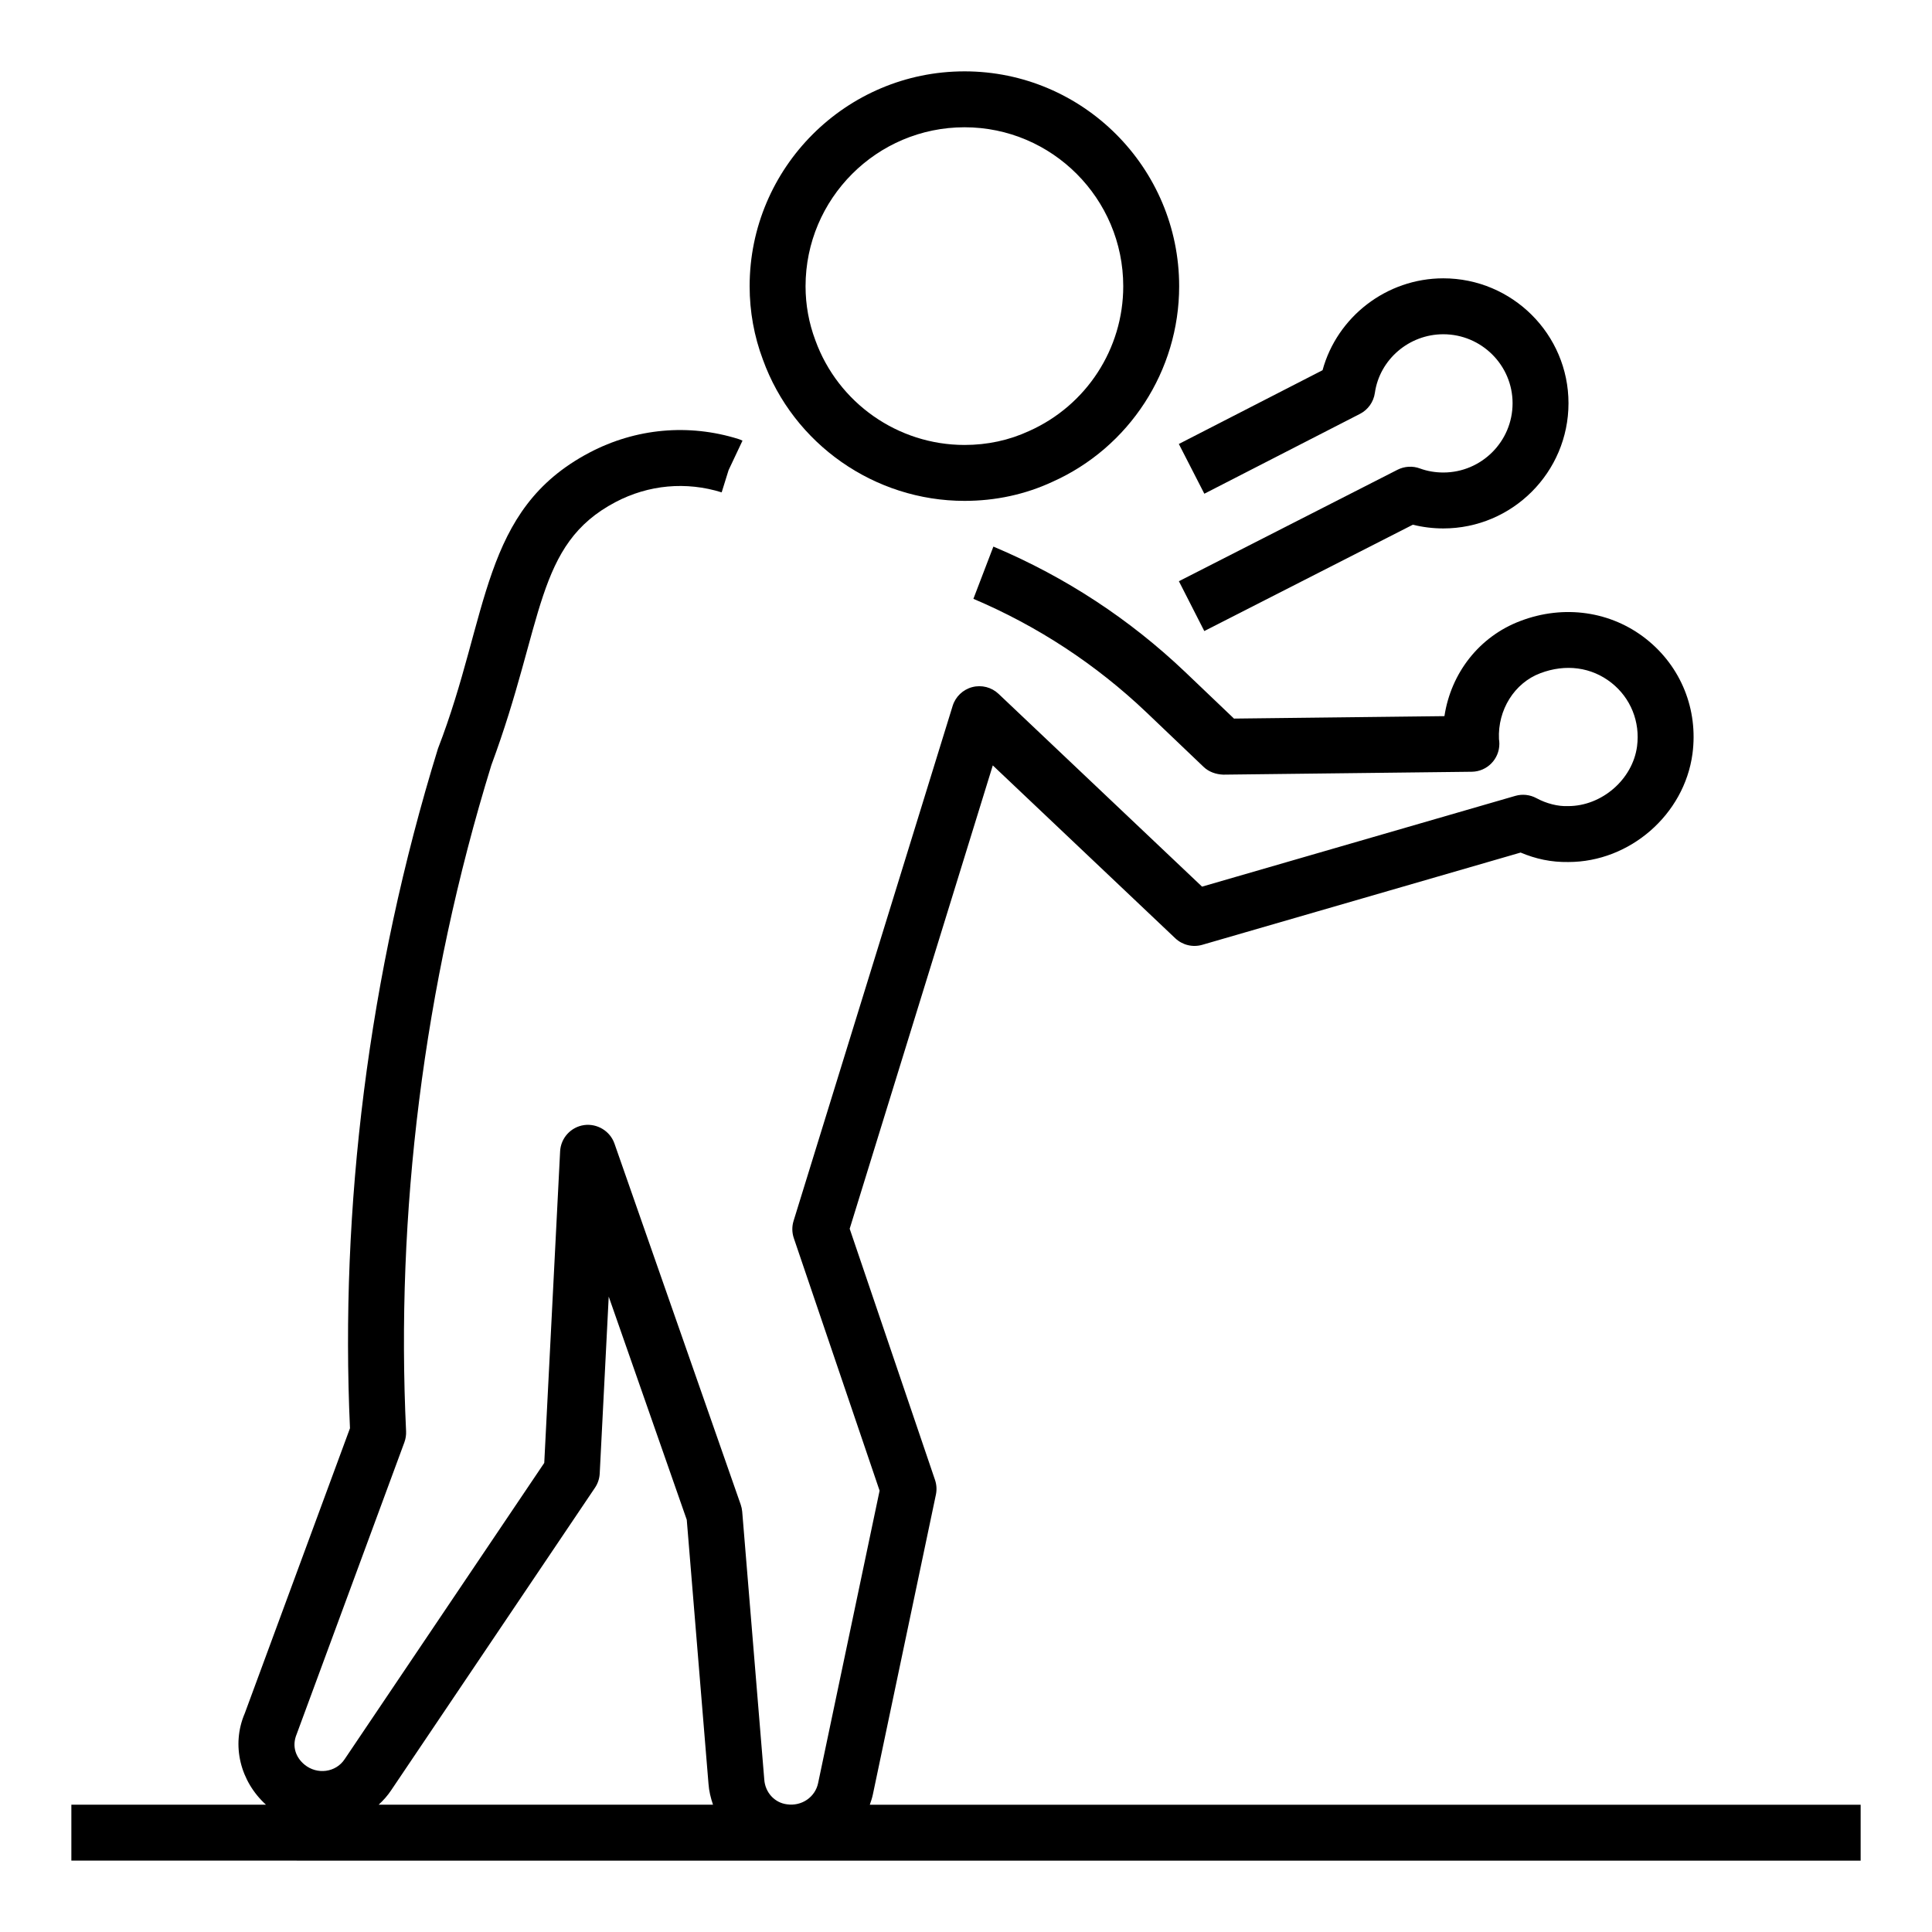
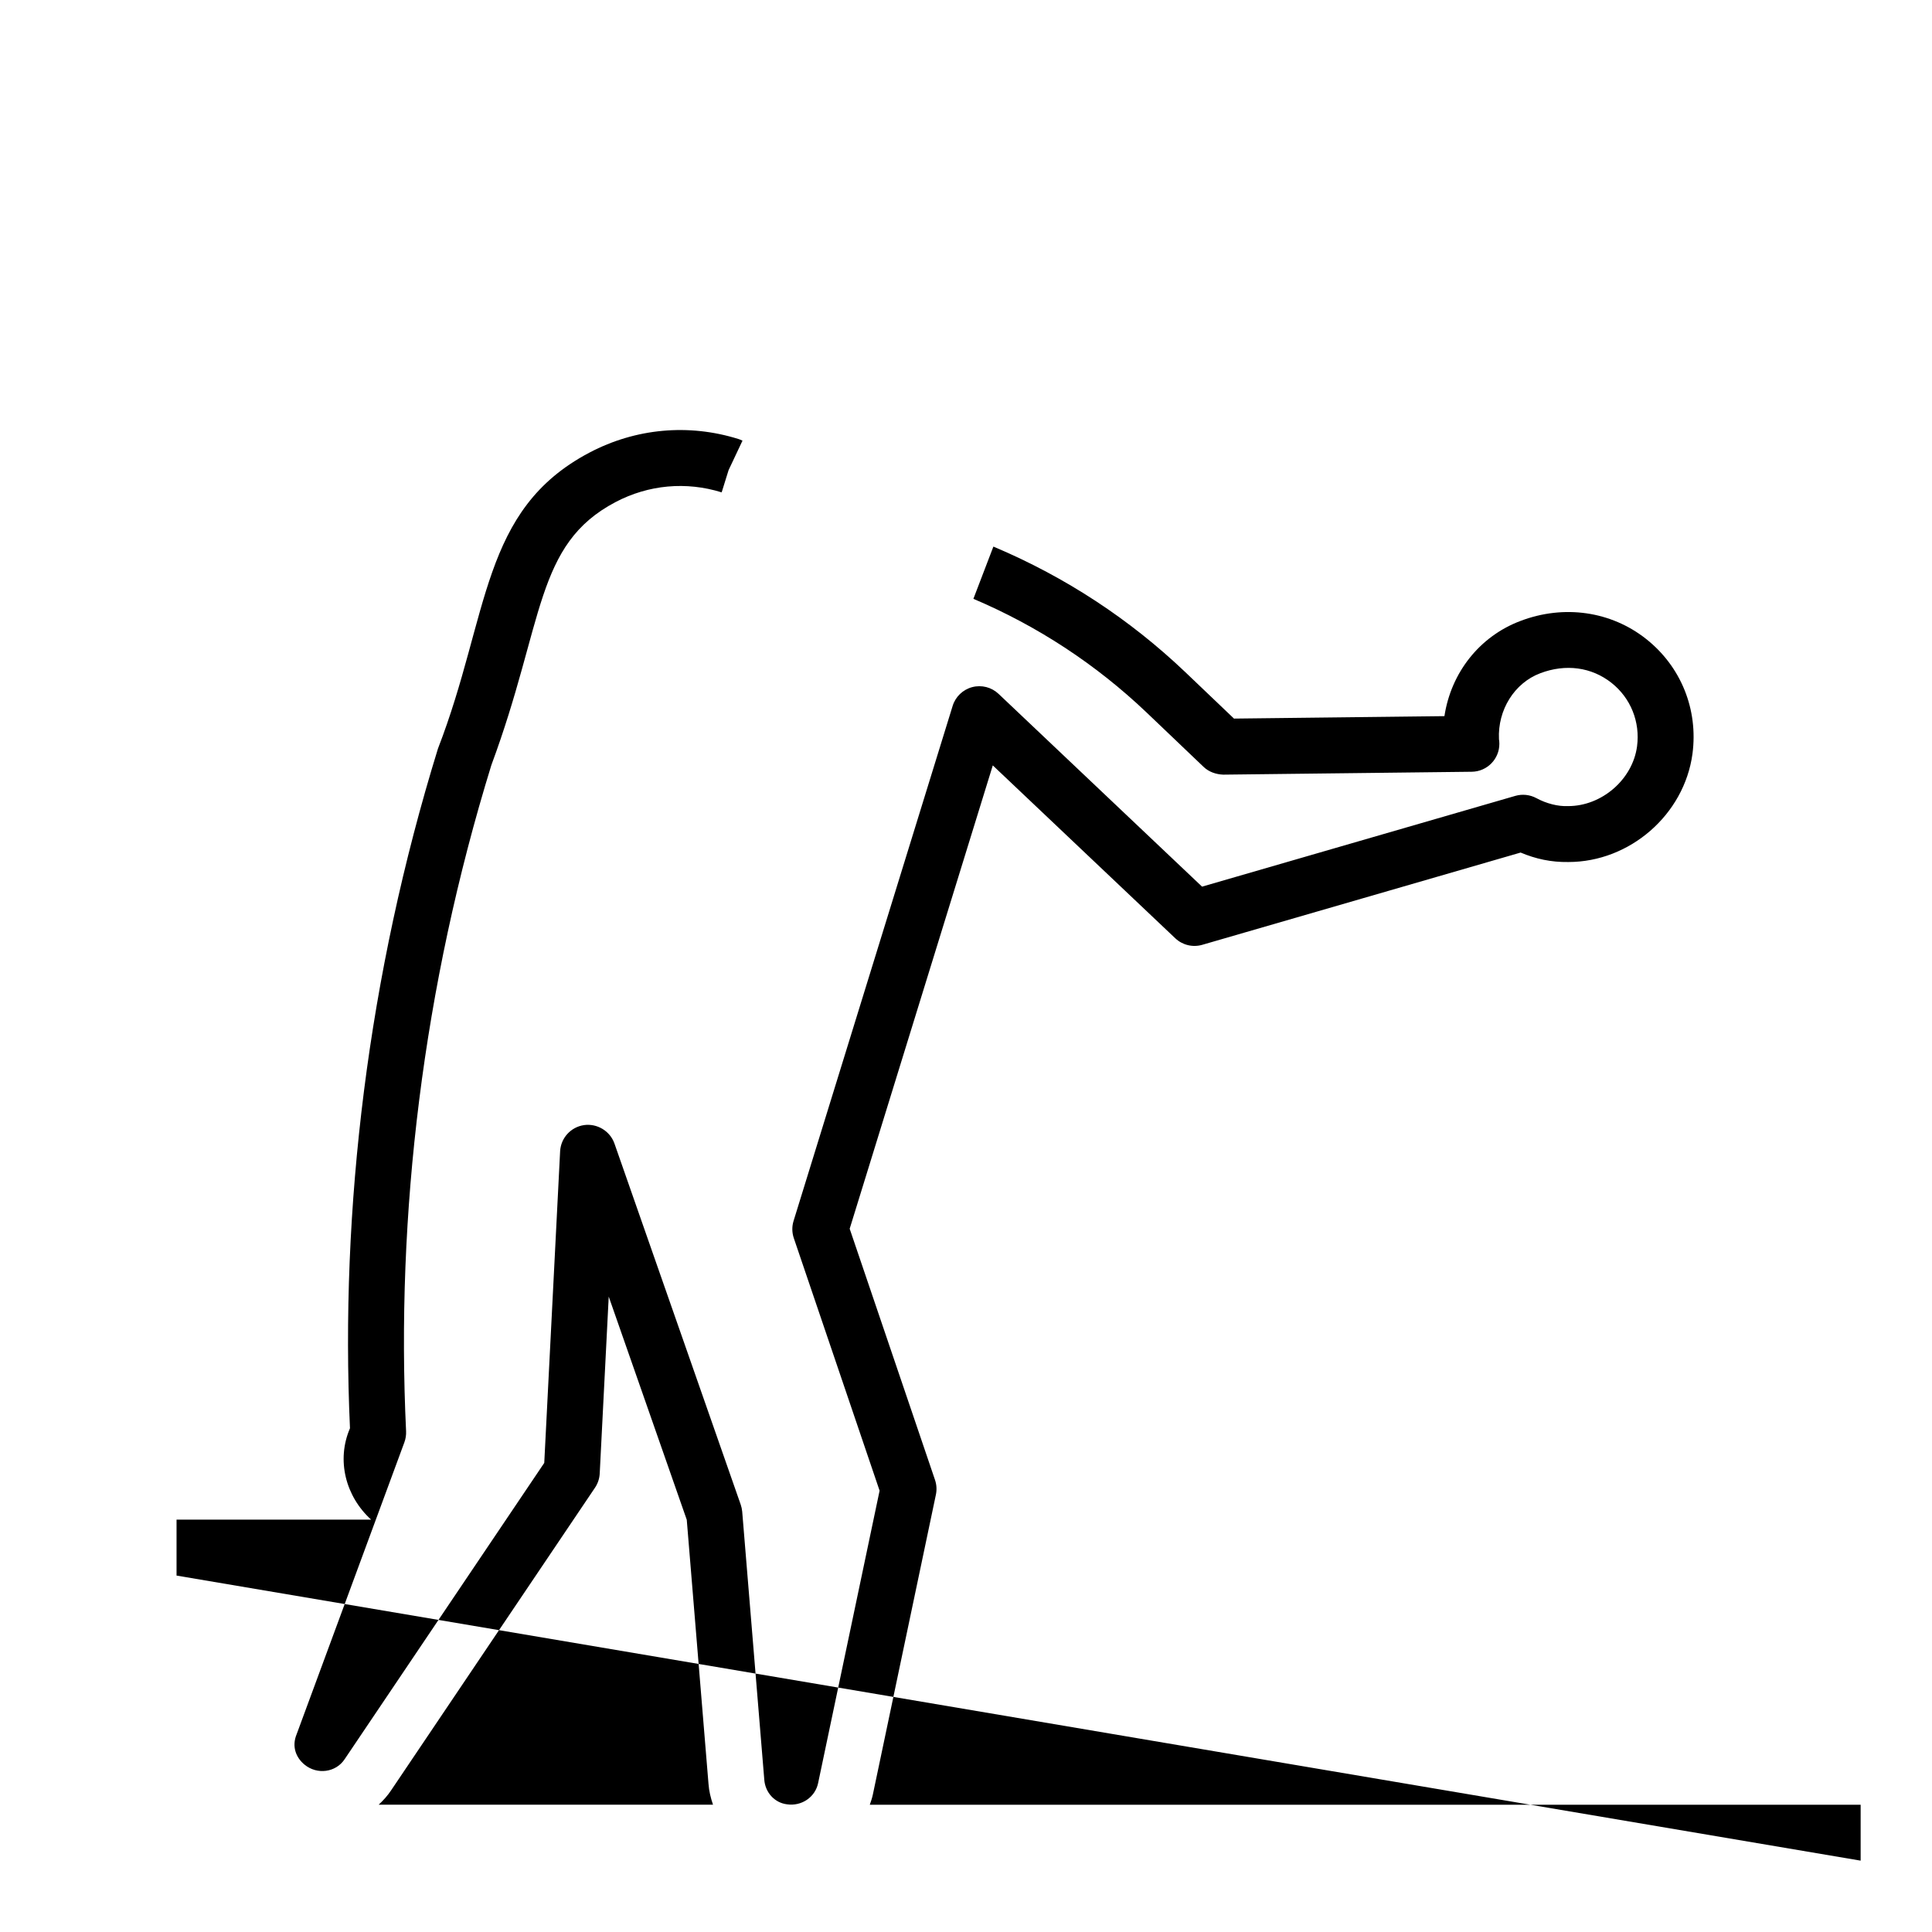
<svg xmlns="http://www.w3.org/2000/svg" fill="#000000" width="800px" height="800px" version="1.1" viewBox="144 144 512 512">
  <g>
-     <path d="m399.61 162.91c-31.402 0-56.949 25.547-56.949 56.953 0 6.699 1.195 13.273 3.516 19.441 8.098 22.391 29.57 37.434 53.434 37.434 8.219 0 16.078-1.707 23.246-5.027 20.434-9.117 33.633-29.469 33.633-51.848 0-31.402-25.512-56.953-56.879-56.953zm17.121 95.309c-5.305 2.457-11.062 3.699-17.117 3.699-17.648 0-33.516-11.113-39.535-27.738-1.723-4.586-2.598-9.402-2.598-14.316 0-23.234 18.898-42.137 42.133-42.137 23.188 0 42.059 18.902 42.059 42.137 0 16.543-9.754 31.578-24.941 38.355z" />
-     <path d="m526.49 269.22c-2.156 0-4.297-0.371-6.195-1.074-1.938-0.723-4.102-0.586-5.941 0.344l-57.934 29.539 6.731 13.203 55.27-28.18c2.606 0.652 5.348 0.988 8.066 0.988 18.297 0 33.18-14.887 33.18-33.18 0-18.25-14.883-33.102-33.18-33.102-15.043 0-28.145 10.223-31.996 24.352l-38.086 19.547 6.758 13.184 41.234-21.156c2.141-1.098 3.617-3.164 3.957-5.551 1.258-8.867 9.059-15.555 18.133-15.555 10.121 0 18.363 8.203 18.363 18.285 0.004 10.121-8.234 18.355-18.359 18.355z" />
-     <path d="m637.09 637.09v-14.816l-262.58-0.004c0.312-0.906 0.625-1.809 0.82-2.769l16.691-79.391c0.273-1.297 0.195-2.648-0.23-3.906l-22.617-66.574 37.926-122.79 48.355 45.809c1.91 1.809 4.625 2.469 7.156 1.738l84.371-24.449c4.008 1.688 8.074 2.578 12.641 2.508 16.293 0 30.723-12.551 32.898-28.672 1.555-11.746-3.031-23.125-12.27-30.434-9.328-7.379-21.793-9.16-33.305-4.785-10.902 4.102-18.422 13.781-20.156 25.23l-55.77 0.648-12.98-12.383c-14.695-13.973-31.617-25.07-50.402-33.039l-0.383-0.156-5.297 13.84c17.031 7.227 32.465 17.355 45.859 30.086l15.156 14.461c1.402 1.332 3.258 1.969 5.203 2.047l65.848-0.766c4.059-0.047 7.32-3.352 7.32-7.41 0-0.371-0.035-0.805-0.102-1.246-0.367-7.727 4.094-14.871 10.945-17.453 6.731-2.555 13.59-1.625 18.871 2.547 5.102 4.039 7.633 10.348 6.773 16.852-1.18 8.742-9.332 15.812-18.254 15.812-2.715 0.121-5.801-0.691-8.406-2.102-1.723-0.934-3.746-1.145-5.602-0.605l-83.012 24.051-53.926-51.086c-1.859-1.766-4.508-2.438-6.977-1.789-2.473 0.652-4.441 2.531-5.195 4.981l-42.152 136.47c-0.465 1.492-0.441 3.09 0.059 4.57l22.734 66.93-16.285 77.457c-0.758 3.754-4.379 6.238-8.285 5.656-3.242-0.406-5.758-3.121-5.992-6.566l-5.848-71.004c-0.059-0.625-0.188-1.246-0.391-1.836l-33.465-95.703c-1.18-3.352-4.617-5.367-8.055-4.887-3.5 0.504-6.164 3.418-6.344 6.957l-4.203 82.57-52.898 78.516c-2.324 3.531-7.305 4.195-10.648 1.43-2.269-1.875-3.43-4.824-2.055-8.098l28.535-77.312c0.34-0.934 0.492-1.926 0.449-2.918-2.746-57.281 4.461-117.8 22.602-176.55 14.094-38.012 11.496-58.438 32.906-69.699 8.734-4.598 18.711-5.512 28.125-2.574l1.836-5.894 3.684-7.809c-0.355-0.176-0.723-0.324-1.105-0.445-13.168-4.117-27.184-2.84-39.441 3.606-28.883 15.199-26.441 43.023-40.156 78.441-18.582 60.133-25.957 121.98-23.32 180.12l-27.875 75.539c-3.652 8.492-1.156 18.074 5.609 24.223h-51.57v14.82zm-389.42-18.664 54.004-80.16c0.754-1.113 1.188-2.418 1.258-3.762l2.387-46.891 20.68 59.145 5.758 69.949c0.133 1.945 0.594 3.789 1.199 5.562h-88.609c1.242-1.152 2.383-2.414 3.324-3.844z" />
+     <path d="m637.09 637.09v-14.816l-262.58-0.004c0.312-0.906 0.625-1.809 0.82-2.769l16.691-79.391c0.273-1.297 0.195-2.648-0.23-3.906l-22.617-66.574 37.926-122.79 48.355 45.809c1.91 1.809 4.625 2.469 7.156 1.738l84.371-24.449c4.008 1.688 8.074 2.578 12.641 2.508 16.293 0 30.723-12.551 32.898-28.672 1.555-11.746-3.031-23.125-12.27-30.434-9.328-7.379-21.793-9.16-33.305-4.785-10.902 4.102-18.422 13.781-20.156 25.23l-55.77 0.648-12.98-12.383c-14.695-13.973-31.617-25.07-50.402-33.039l-0.383-0.156-5.297 13.84c17.031 7.227 32.465 17.355 45.859 30.086l15.156 14.461c1.402 1.332 3.258 1.969 5.203 2.047l65.848-0.766c4.059-0.047 7.32-3.352 7.32-7.41 0-0.371-0.035-0.805-0.102-1.246-0.367-7.727 4.094-14.871 10.945-17.453 6.731-2.555 13.59-1.625 18.871 2.547 5.102 4.039 7.633 10.348 6.773 16.852-1.18 8.742-9.332 15.812-18.254 15.812-2.715 0.121-5.801-0.691-8.406-2.102-1.723-0.934-3.746-1.145-5.602-0.605l-83.012 24.051-53.926-51.086c-1.859-1.766-4.508-2.438-6.977-1.789-2.473 0.652-4.441 2.531-5.195 4.981l-42.152 136.47c-0.465 1.492-0.441 3.09 0.059 4.57l22.734 66.93-16.285 77.457c-0.758 3.754-4.379 6.238-8.285 5.656-3.242-0.406-5.758-3.121-5.992-6.566l-5.848-71.004c-0.059-0.625-0.188-1.246-0.391-1.836l-33.465-95.703c-1.18-3.352-4.617-5.367-8.055-4.887-3.5 0.504-6.164 3.418-6.344 6.957l-4.203 82.57-52.898 78.516c-2.324 3.531-7.305 4.195-10.648 1.43-2.269-1.875-3.43-4.824-2.055-8.098l28.535-77.312c0.34-0.934 0.492-1.926 0.449-2.918-2.746-57.281 4.461-117.8 22.602-176.55 14.094-38.012 11.496-58.438 32.906-69.699 8.734-4.598 18.711-5.512 28.125-2.574l1.836-5.894 3.684-7.809c-0.355-0.176-0.723-0.324-1.105-0.445-13.168-4.117-27.184-2.84-39.441 3.606-28.883 15.199-26.441 43.023-40.156 78.441-18.582 60.133-25.957 121.98-23.32 180.12c-3.652 8.492-1.156 18.074 5.609 24.223h-51.57v14.82zm-389.42-18.664 54.004-80.16c0.754-1.113 1.188-2.418 1.258-3.762l2.387-46.891 20.68 59.145 5.758 69.949c0.133 1.945 0.594 3.789 1.199 5.562h-88.609c1.242-1.152 2.383-2.414 3.324-3.844z" />
  </g>
</svg>